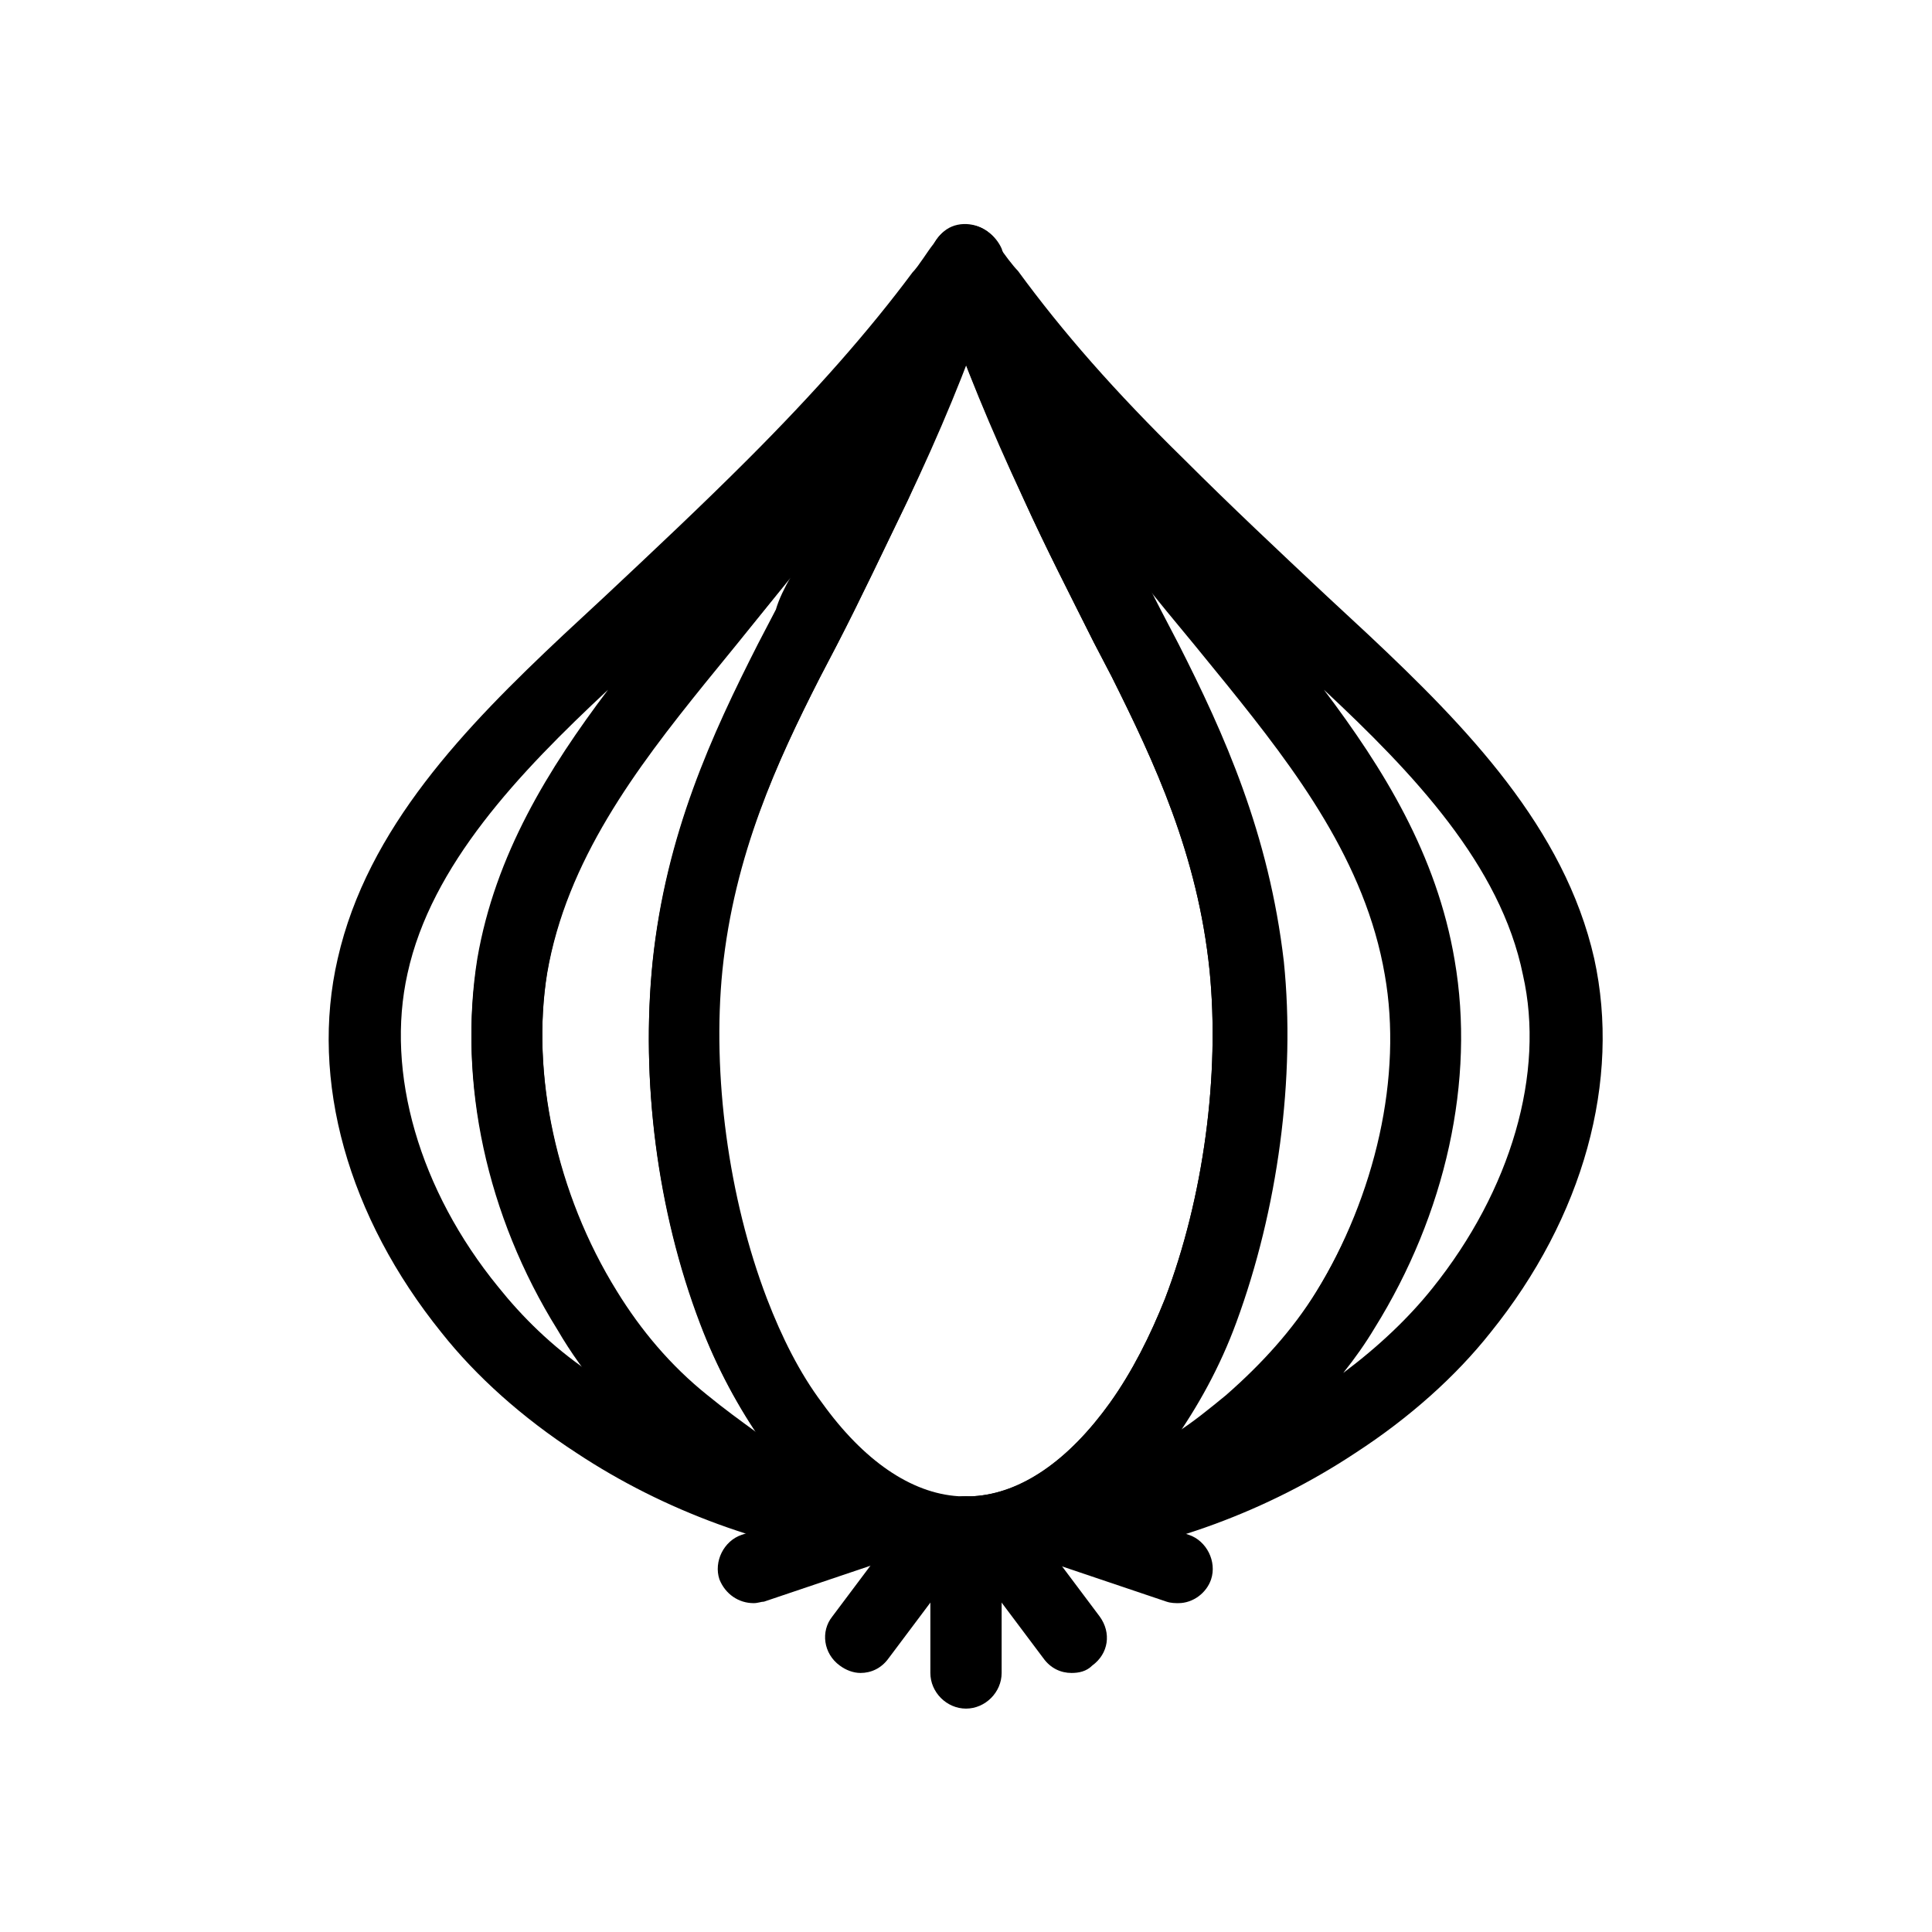
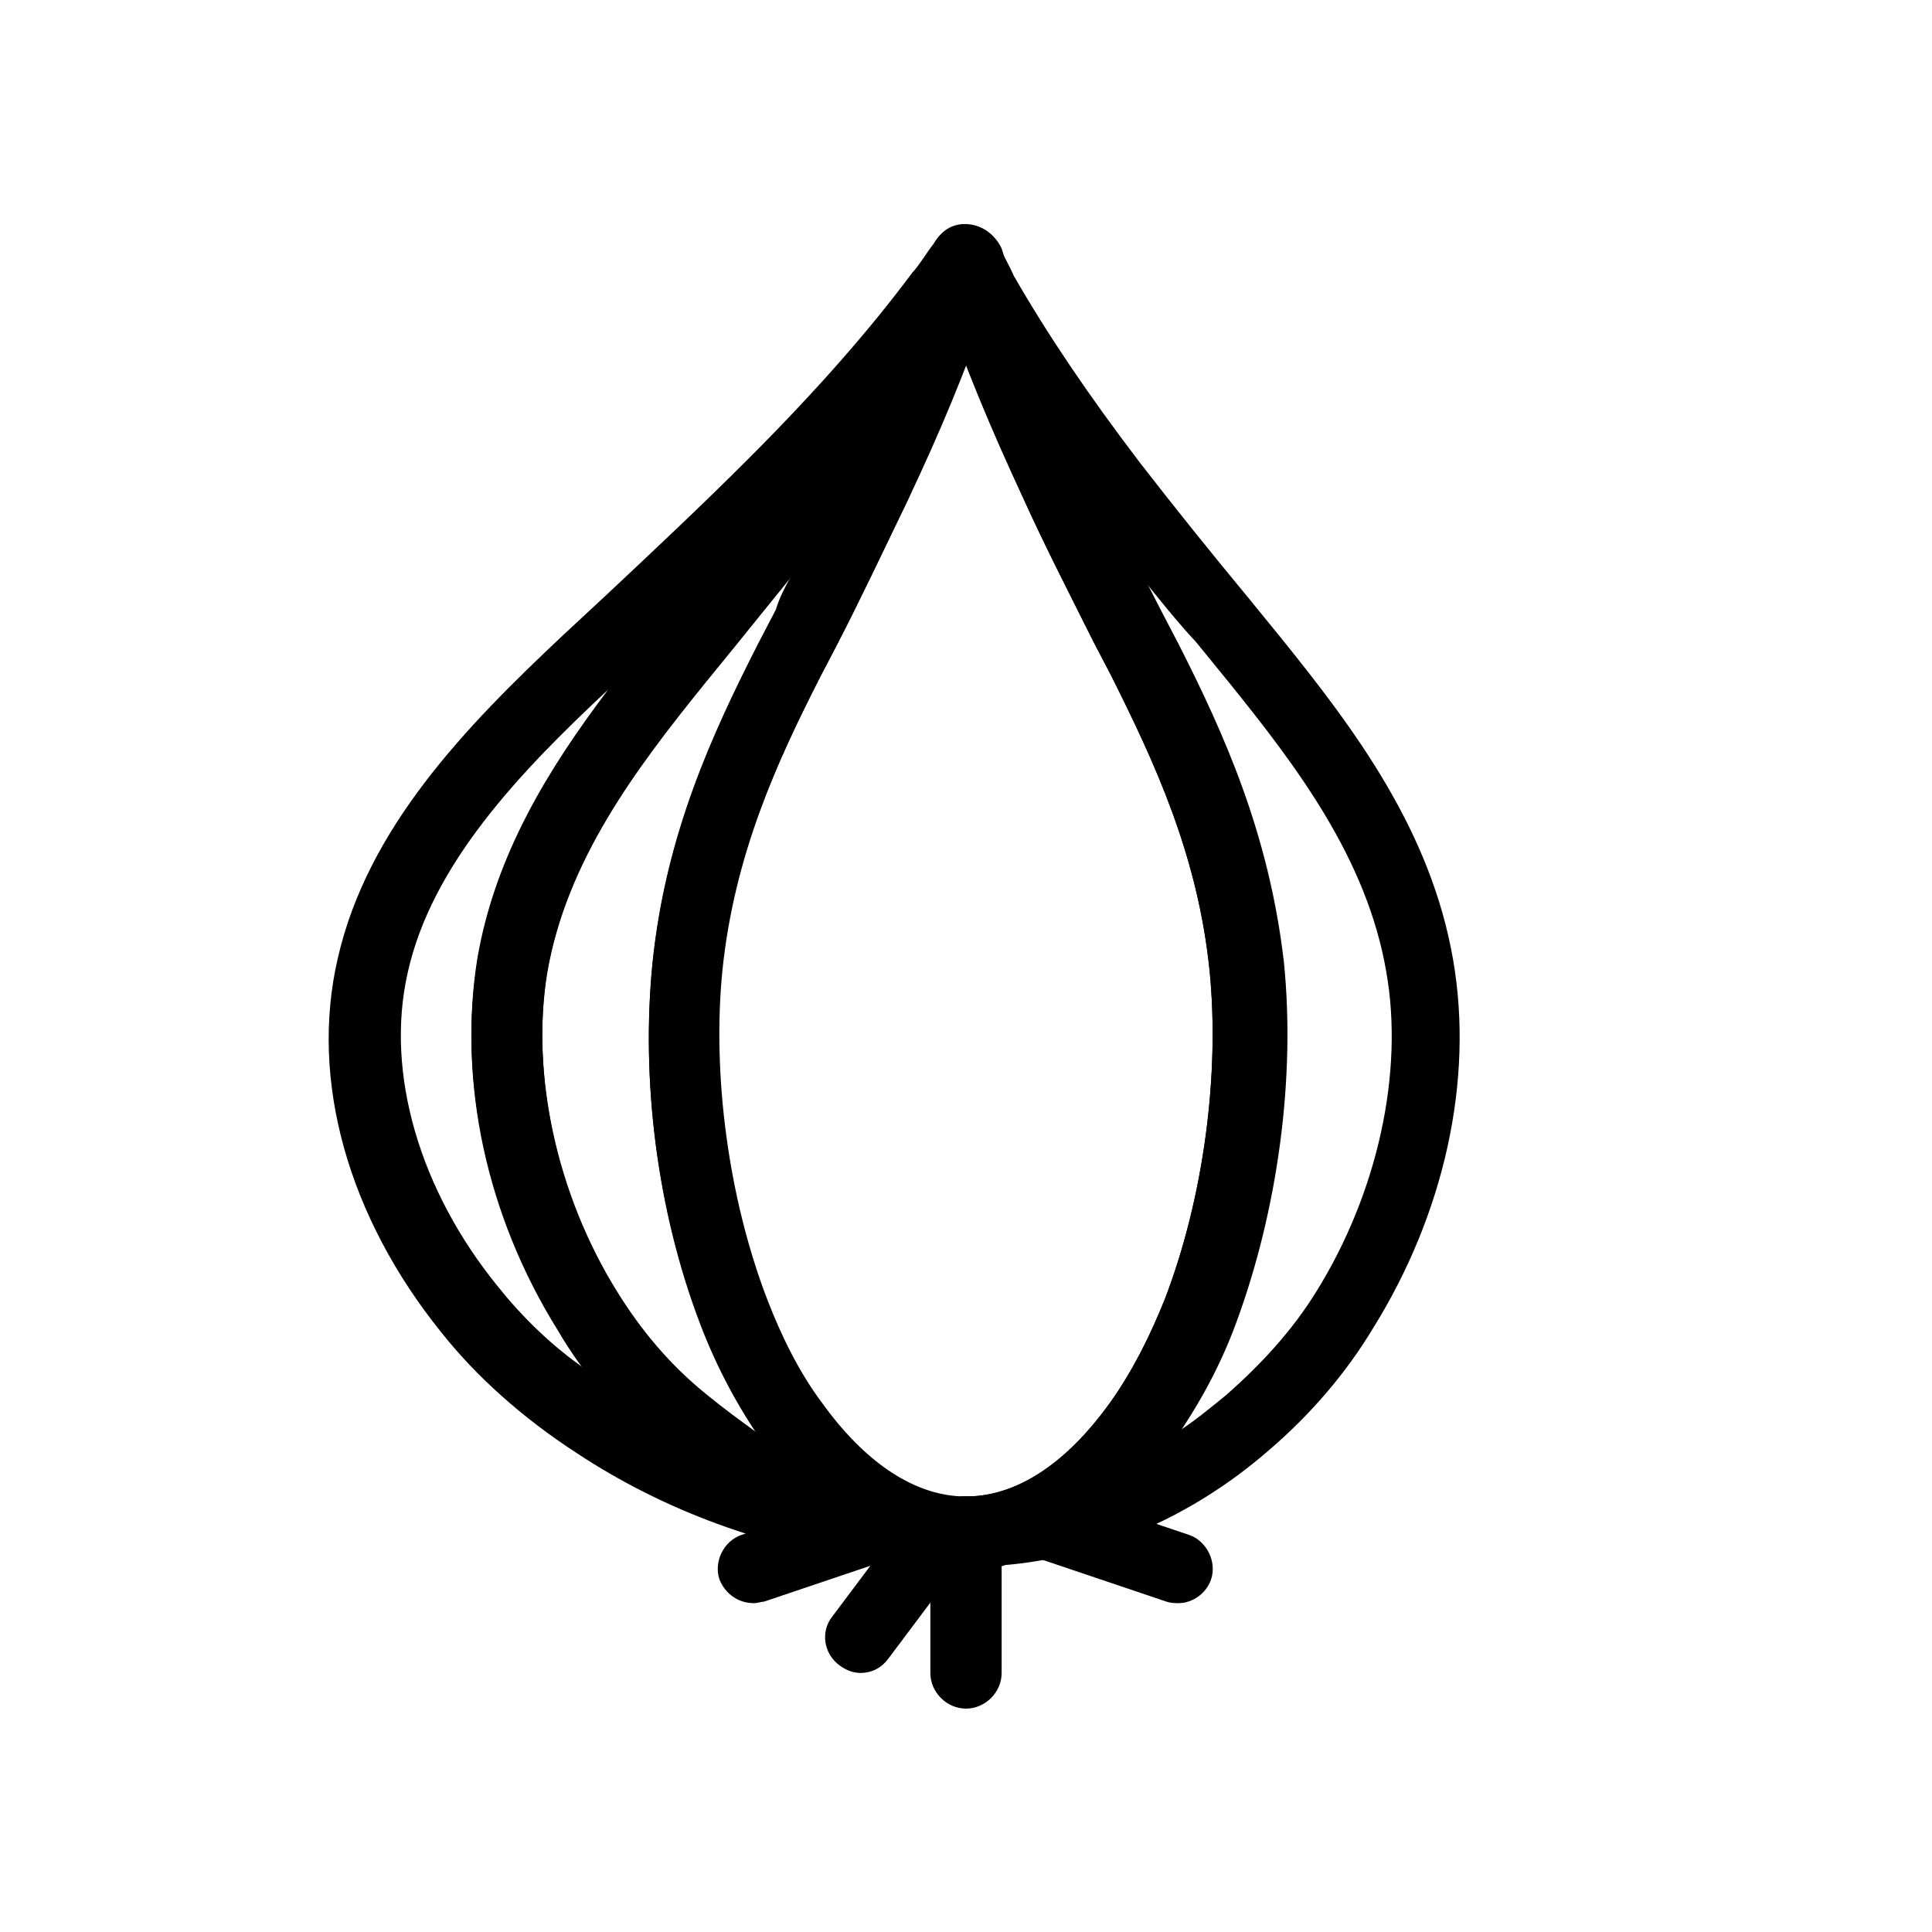
<svg xmlns="http://www.w3.org/2000/svg" fill="#000000" width="800px" height="800px" version="1.1" viewBox="144 144 512 512">
  <g>
    <path d="m400 596.8c-5.117 0-9.445-4.328-9.445-9.445v-37.391c0-5.117 4.328-9.445 9.445-9.445s9.445 4.328 9.445 9.445v37.391c0 5.113-4.328 9.445-9.445 9.445z" />
    <path d="m372.05 587.35c-1.969 0-3.938-0.789-5.512-1.969-4.328-3.148-5.117-9.055-1.969-12.988l21.254-28.34c3.148-4.328 9.055-5.117 12.988-1.969 4.328 3.148 5.117 9.055 1.969 12.988l-21.254 28.34c-1.969 2.758-4.723 3.938-7.477 3.938z" />
-     <path d="m427.95 587.35c-2.754 0-5.512-1.18-7.477-3.938l-21.254-28.34c-3.148-4.328-2.363-9.84 1.969-12.988 4.328-3.148 9.84-2.363 12.988 1.969l21.254 28.34c3.148 4.328 2.363 9.84-1.969 12.988-1.578 1.578-3.543 1.969-5.512 1.969z" />
    <path d="m343.71 568.85c-3.938 0-7.477-2.363-9.055-6.297-1.574-4.723 1.18-10.234 5.902-11.809l32.668-11.02c4.723-1.574 10.234 1.18 11.809 5.902 1.574 4.723-1.18 10.234-5.902 11.809l-32.668 11.02c-0.789 0.004-1.574 0.395-2.754 0.395z" />
-     <path d="m423.61 557.83c-1.18 0-2.363-0.395-3.543-0.789h-0.395c-4.723-1.969-7.086-7.477-5.117-12.203 1.969-4.723 7.477-7.086 12.203-5.117 4.723 1.969 7.477 7.477 5.512 12.203-1.574 3.547-5.117 5.906-8.66 5.906z" />
+     <path d="m423.61 557.83c-1.18 0-2.363-0.395-3.543-0.789c-4.723-1.969-7.086-7.477-5.117-12.203 1.969-4.723 7.477-7.086 12.203-5.117 4.723 1.969 7.477 7.477 5.512 12.203-1.574 3.547-5.117 5.906-8.66 5.906z" />
    <path d="m456.29 568.85c-0.789 0-1.969 0-3.148-0.395l-32.668-11.02c-4.723-1.574-7.477-7.086-5.902-11.809 1.574-4.723 7.086-7.477 11.809-5.902l32.668 11.02c4.723 1.574 7.477 7.086 5.902 11.809-1.184 3.543-4.727 6.297-8.66 6.297z" />
    <path d="m392.91 559.41h-0.395c-5.902-0.395-11.414-0.789-17.32-1.574-27.945-3.543-55.105-13.383-78.328-28.734-14.562-9.445-26.766-20.469-35.816-31.883-24.797-30.699-35.031-66.914-27.551-99.188 7.871-34.637 33.852-61.402 59.828-85.805l11.02-10.234c12.594-11.809 25.586-24.008 37.785-36.211 18.105-18.105 32.273-34.242 43.691-49.594 1.574-1.574 3.938-5.512 5.512-7.477l0.789-1.18c2.754-3.938 8.266-5.117 12.594-2.754 4.328 2.363 5.902 7.871 3.543 12.203-0.789 1.574-3.938 7.086-5.117 9.055-9.449 16.527-20.469 33.059-34.637 51.949-9.445 12.594-19.68 24.797-29.125 36.605l-8.66 10.629c-18.105 22.434-36.605 46.84-41.723 76.754-4.328 26.766 2.363 58.648 18.5 84.625 6.297 10.234 14.168 19.68 24.008 27.551 18.105 15.742 39.754 24.797 62.188 26.371 3.543 0.395 6.691 2.754 8.266 5.902 1.18 3.543 0.395 7.086-1.969 9.84-1.965 1.969-4.328 3.148-7.082 3.148zm-87.773-232.62c-23.617 22.043-46.84 46.445-53.137 75.176-5.902 26.371 3.148 57.465 24.008 83.051 6.297 7.871 14.168 15.742 24.008 22.434-3.148-3.938-5.512-7.871-8.266-11.809-18.895-30.309-26.371-65.73-21.254-97.613 4.727-27.551 18.898-50.379 34.641-71.238z" />
    <path d="m395.27 559.41h-1.969c-3.938 0-7.086-2.363-8.66-5.512-1.574-3.543-0.789-7.477 1.969-10.234 1.969-2.363 5.117-3.148 8.66-2.754h0.395c5.117 0 9.445 4.328 9.445 9.445-0.785 4.727-4.723 8.66-9.84 9.055z" />
-     <path d="m407.08 559.41c-2.363 0-5.117-1.18-6.691-2.754-2.363-2.754-3.148-6.691-1.969-9.84 1.18-3.543 4.328-5.902 7.871-5.902 22.434-1.574 44.082-10.629 62.188-26.371 9.445-8.266 17.711-17.32 24.008-27.551 16.137-26.371 23.223-57.859 18.5-84.625-5.117-29.914-23.617-54.316-41.723-76.754l-8.66-10.629c-9.84-11.809-19.68-24.008-29.125-36.605-14.168-18.895-25.586-35.426-34.637-51.957-1.18-1.969-4.328-7.477-5.117-9.055-2.363-4.328-0.789-9.84 3.543-12.203 4.328-2.363 9.445-1.574 12.594 2.754l0.789 1.18c1.18 1.969 3.938 5.512 5.117 6.691 11.809 16.137 25.586 31.883 44.082 49.988 12.203 12.203 25.191 24.402 37.785 36.211l11.02 10.234c25.977 24.402 51.957 51.168 59.828 85.805 7.086 32.273-2.754 68.488-27.551 99.188-9.055 11.414-21.254 22.434-35.816 31.883-23.223 15.352-49.988 25.191-77.934 28.734h-0.395c-5.512 0.789-11.414 1.18-16.926 1.574-0.387 0.004-0.781 0.004-0.781 0.004zm87.773-232.62c15.742 20.859 29.914 43.691 34.637 71.637 5.512 31.883-2.363 67.305-21.254 97.613-2.363 3.938-5.117 7.871-8.266 11.809 9.445-7.086 17.32-14.562 23.617-22.434 20.859-25.977 29.914-57.07 24.008-83.051-5.902-29.129-29.125-53.531-52.742-75.574z" />
    <path d="m407.08 559.41h-1.969c-5.117 0-9.445-4.328-9.445-9.445 0-5.117 4.328-9.445 9.445-9.445h1.969c2.754 0 5.117 1.18 6.691 2.754 2.754 2.754 3.543 6.691 1.969 10.234-1.574 3.543-5.117 5.902-8.66 5.902z" />
    <path d="m396.85 559.41h-1.969-1.574v-0.395h-0.789v0.395c-26.371-1.574-51.957-12.594-73.211-30.699-11.02-9.445-20.469-20.074-27.551-32.273-18.895-30.309-26.371-65.73-21.254-97.613 5.902-34.637 25.977-61.008 45.656-85.41l8.66-10.629c9.445-11.809 19.285-23.617 28.734-35.816 13.777-18.105 24.402-33.852 33.457-49.594 1.18-1.969 3.938-6.691 4.328-7.871 0.395-0.789 1.18-1.969 1.969-2.754 3.148-3.148 7.871-3.543 11.414-1.18 3.543 2.363 5.512 6.691 3.938 11.02 0 0-2.363 7.086-3.148 9.445-5.512 15.742-12.203 32.273-21.254 51.168-6.297 12.988-12.203 25.586-18.5 37.785l-4.723 9.055c-11.414 22.434-22.828 47.23-25.977 77.934-2.754 27.551 1.574 60.223 11.809 86.984 3.938 10.234 8.66 19.68 14.562 27.551 11.02 15.352 23.617 24.008 36.211 24.797 5.117 0.395 9.055 4.723 8.66 9.84-0.004 3.934-4.336 8.262-9.449 8.262zm-43.297-262.53c-4.723 5.902-9.445 11.809-14.168 17.32l-8.66 10.629c-18.105 22.434-36.605 46.84-41.723 76.754-4.328 26.766 2.363 58.648 18.5 84.625 6.297 10.234 14.168 19.68 24.008 27.551 4.328 3.543 8.66 6.691 12.988 9.84-5.902-8.66-11.02-18.5-14.957-29.125-11.414-29.914-15.742-64.551-12.594-95.645 3.543-33.852 15.742-60.223 27.945-84.23l4.723-9.055c0.789-2.762 2.363-5.91 3.938-8.664z" />
    <path d="m404.72 559.41h-1.969c-5.117 0-9.055-3.938-9.445-9.055 0-5.117 3.543-9.445 8.66-9.84 12.594-0.789 25.191-9.445 36.211-24.797 5.902-8.266 10.629-17.711 14.562-27.551 10.234-26.766 14.562-59.434 11.809-86.984-3.148-30.699-14.562-55.105-25.977-77.934l-4.723-9.055c-6.297-12.594-12.594-24.797-18.5-37.785-9.055-19.285-15.742-35.816-21.254-51.562-0.789-1.969-3.148-9.055-3.148-9.055-1.18-3.938 0.395-8.66 3.938-11.02 3.543-2.363 8.66-1.574 11.414 1.18 0.789 0.789 1.574 1.574 1.969 2.754 0.789 1.18 3.543 6.297 4.328 8.266 9.055 15.742 19.68 31.488 33.457 49.594 9.445 12.203 19.285 24.402 28.734 35.816l8.66 10.629c19.68 24.402 39.754 51.168 45.656 85.41 5.512 31.883-2.363 67.305-21.254 97.613-7.086 11.809-16.531 22.828-27.551 32.273-21.254 18.5-46.84 29.125-73.211 30.699v-0.395h-0.789v0.395c-0.398 0.008-0.793 0.402-1.578 0.402zm41.723-262.53c1.574 2.754 2.754 5.902 4.328 8.66l4.723 9.055c12.203 24.008 24.008 50.383 27.945 84.23 3.148 30.699-1.574 65.73-12.594 95.645-3.938 10.629-9.055 20.469-14.957 29.125 4.328-2.754 8.66-6.297 12.988-9.84 9.445-8.266 17.711-17.32 24.008-27.551 16.137-25.977 23.223-57.859 18.5-84.625-5.117-29.914-23.617-54.316-41.723-76.754l-8.66-10.629c-5.113-5.508-9.836-11.414-14.559-17.316z" />
    <path d="m400 559.41h-3.938c-18.105-1.18-35.426-12.594-49.594-32.668-6.691-9.445-12.594-20.469-16.926-31.883-11.414-29.914-15.742-64.551-12.594-95.645 3.543-33.852 15.742-60.223 27.945-84.23l4.723-9.055c6.297-12.203 12.203-24.797 18.5-37.391 8.66-18.5 15.352-34.637 20.469-49.988 0.789-2.363 2.754-8.66 2.754-8.66 1.18-3.938 4.723-6.297 9.055-6.297 3.938 0 7.477 2.754 9.055 6.297 0 0 1.969 6.297 2.754 8.266 5.512 15.742 11.809 31.488 20.859 49.988 5.902 12.594 12.203 25.191 18.5 37.391l4.723 9.055c12.203 24.008 24.008 50.383 27.945 84.23 3.148 30.699-1.574 65.73-12.594 95.645-4.328 11.809-10.234 22.434-16.926 31.883-14.168 20.074-31.488 31.094-49.988 32.668-1.969 0.395-3.543 0.395-4.723 0.395zm0-18.891h1.969c12.988-0.789 25.191-9.445 36.211-24.797 5.902-8.266 10.629-17.711 14.562-27.551 10.234-26.766 14.562-59.434 11.809-86.984-3.148-30.699-14.562-55.105-25.977-77.934l-4.723-9.055c-6.297-12.594-12.594-24.797-18.5-37.785-5.902-12.988-11.02-24.797-15.352-35.816-4.328 11.02-9.445 22.828-15.352 35.816-6.297 12.988-12.203 25.586-18.5 37.785l-4.723 9.055c-11.414 22.434-22.828 47.23-25.977 77.934-2.754 27.551 1.574 60.223 11.809 86.984 3.938 10.234 8.66 19.68 14.562 27.551 11.02 15.352 23.617 24.008 36.211 24.797h1.969z" />
  </g>
</svg>